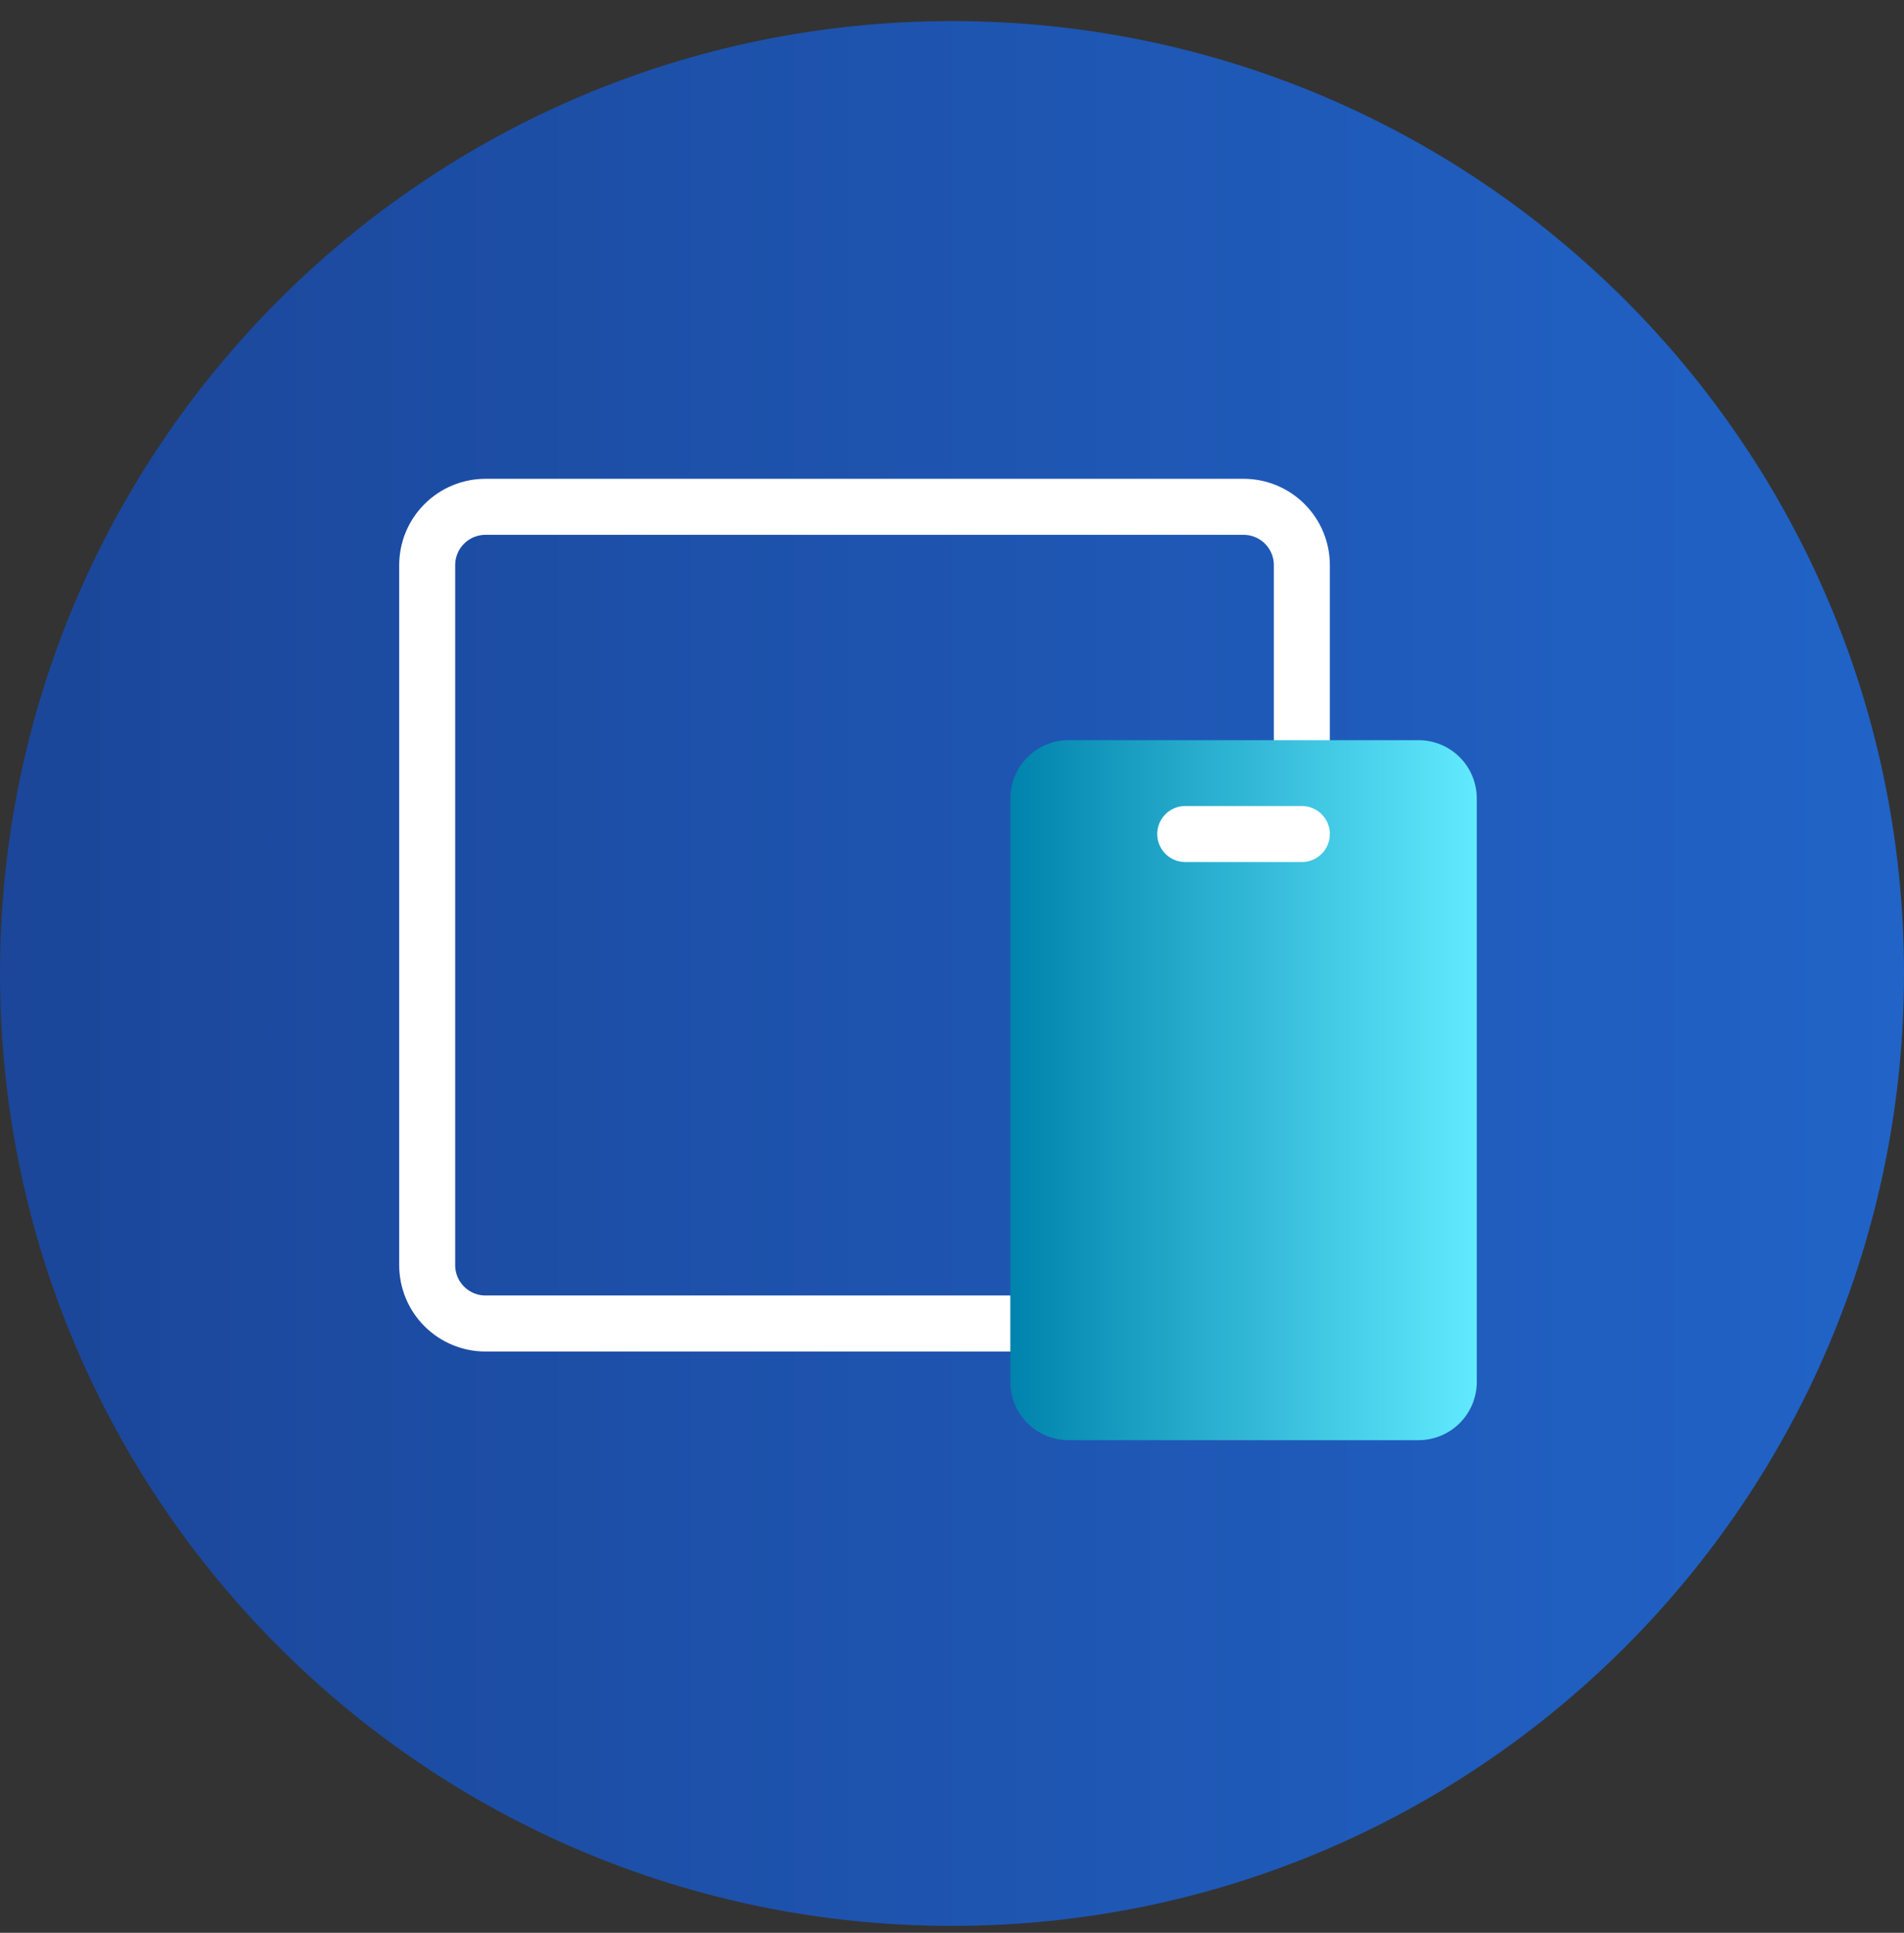
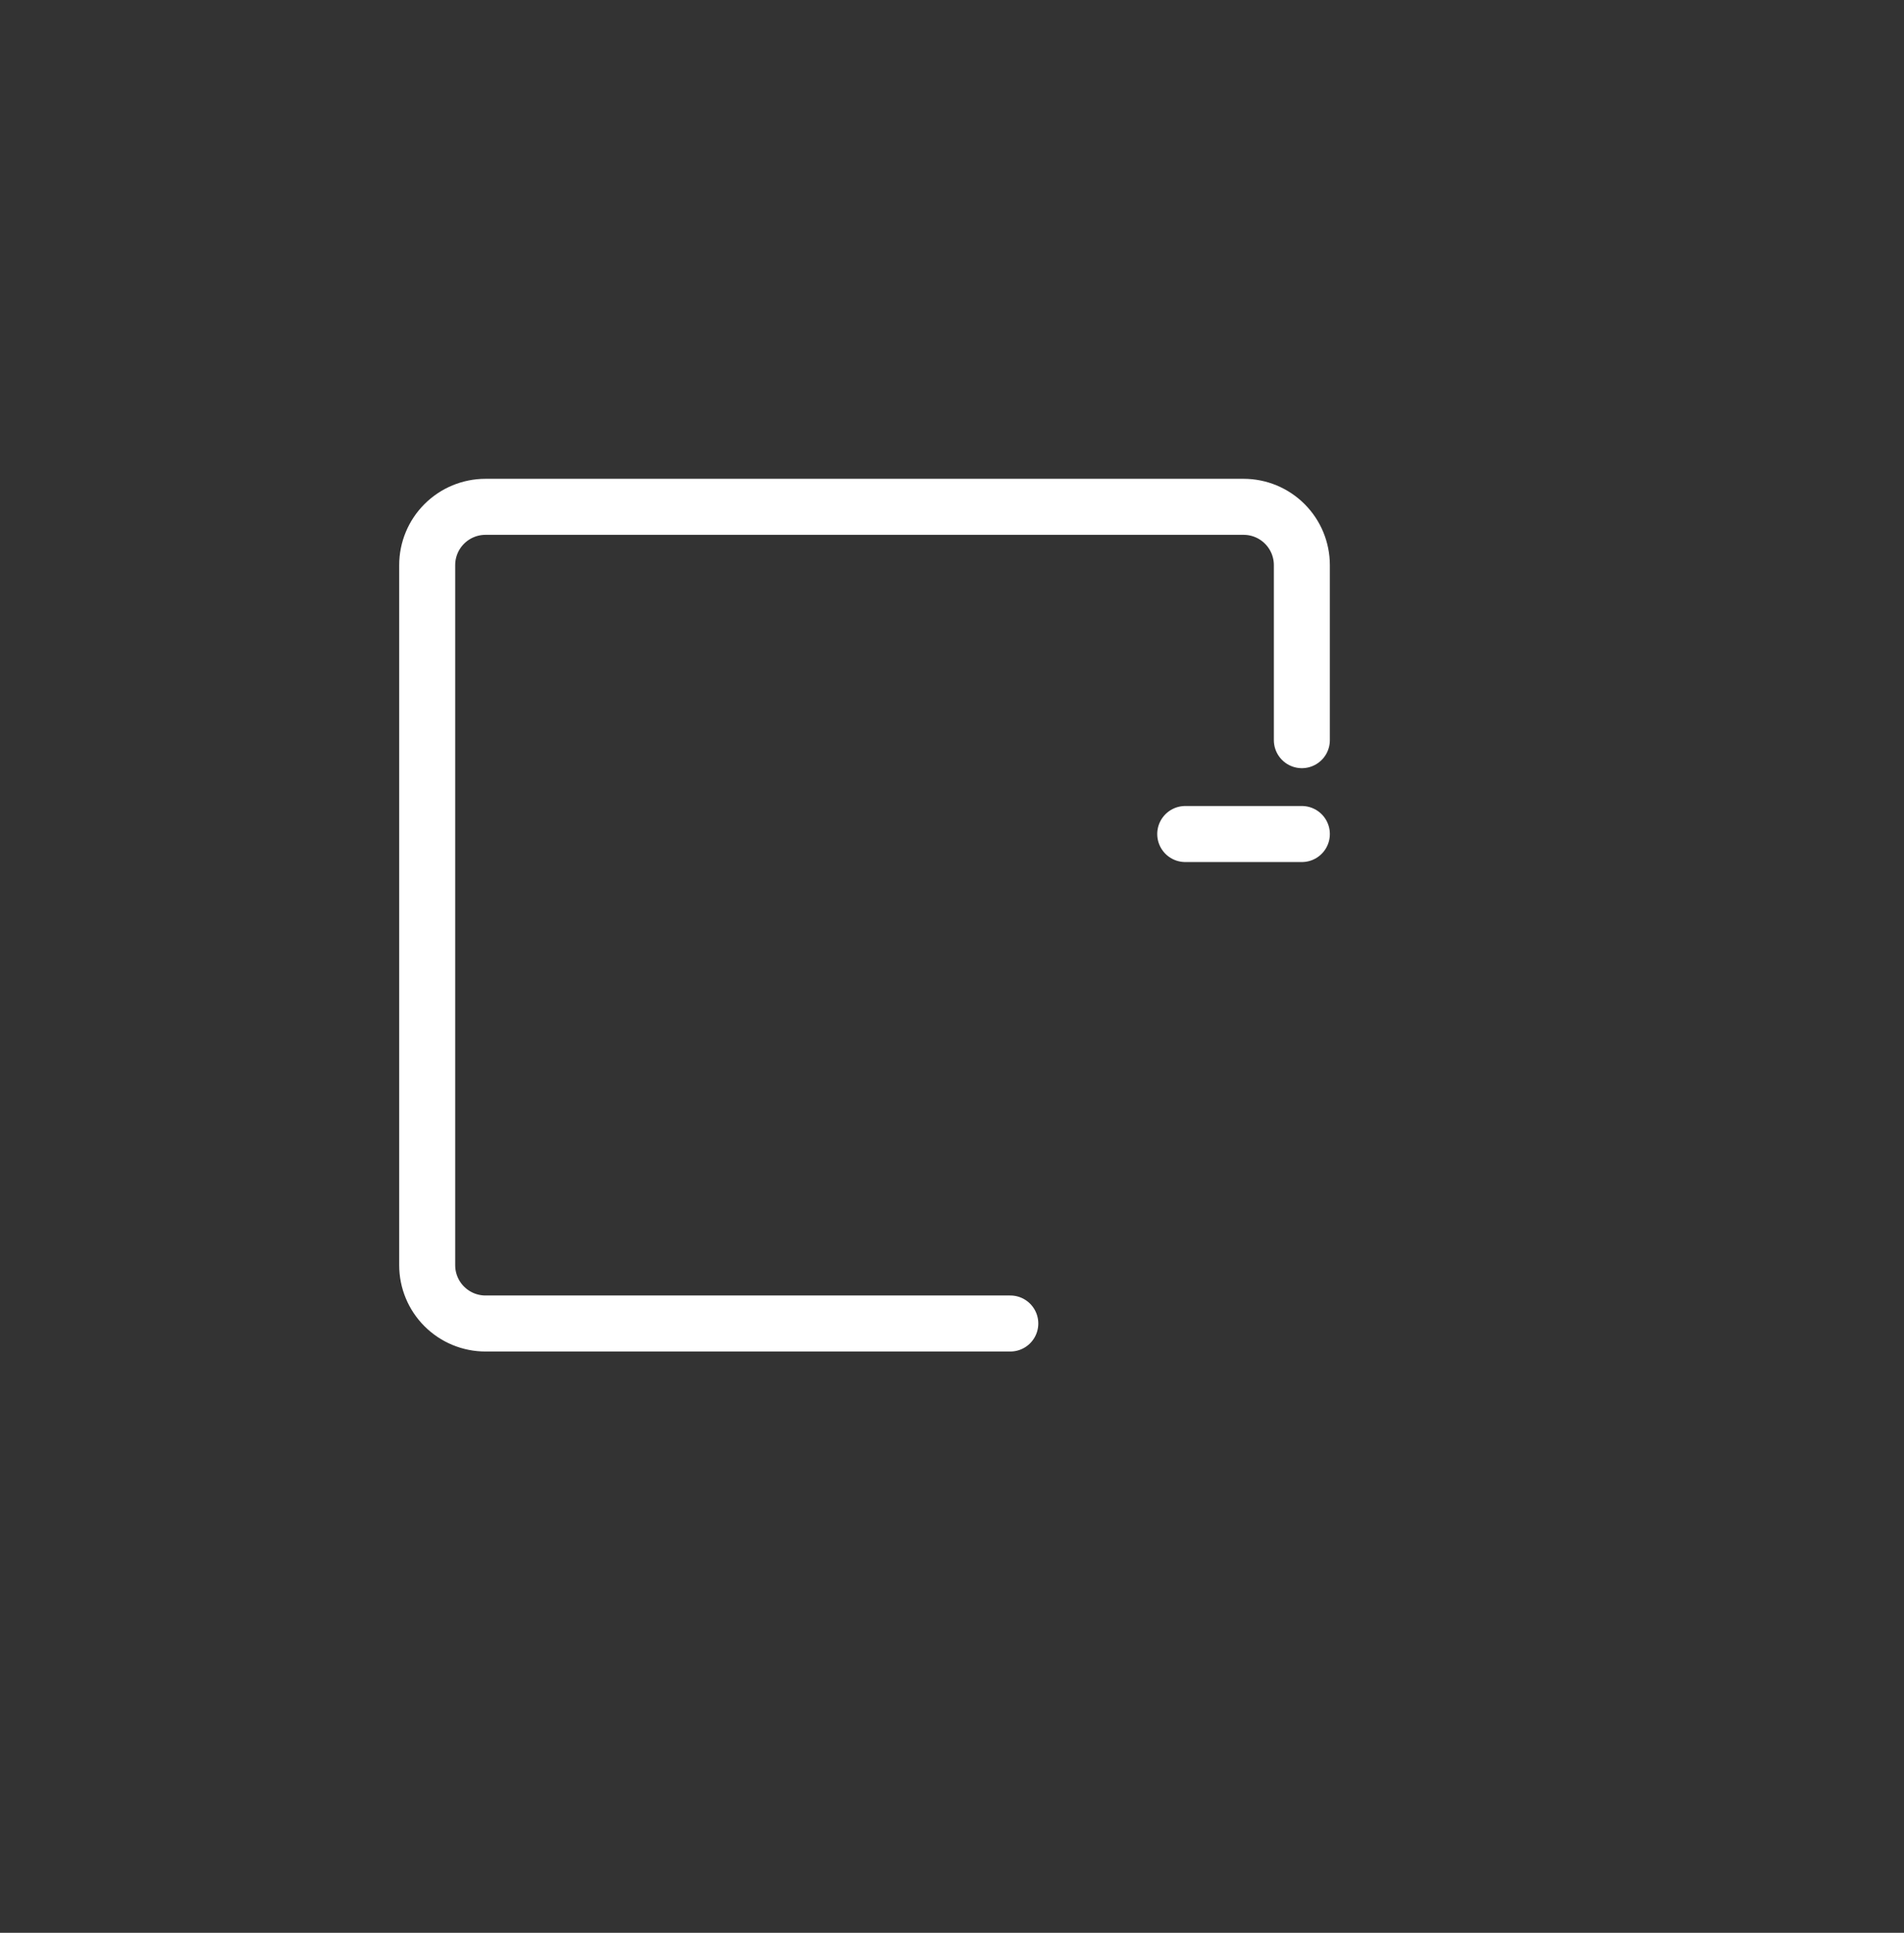
<svg xmlns="http://www.w3.org/2000/svg" width="68" height="69" viewBox="0 0 68 69" fill="none">
  <rect x="0" y="0" width="68" height="69" fill="#333333" stroke="none" />
-   <path d="M0 34.753C0 15.975 15.222 0.753 34 0.753C52.778 0.753 68 15.975 68 34.753C68 53.531 52.778 68.753 34 68.753C15.222 68.753 0 53.531 0 34.753Z" fill="url(#paint0_linear_85_846)" />
  <path d="M46.495 26.423V20.175C46.495 19.623 46.276 19.093 45.885 18.703C45.495 18.312 44.965 18.093 44.413 18.093H17.34C16.787 18.093 16.258 18.312 15.867 18.703C15.476 19.093 15.257 19.623 15.257 20.175V45.166C15.257 45.718 15.476 46.248 15.867 46.638C16.258 47.029 16.787 47.248 17.34 47.248H36.082" stroke="white" stroke-width="2" stroke-linecap="round" stroke-linejoin="round" />
-   <path d="M36.083 28.505C36.083 27.953 36.302 27.423 36.693 27.033C37.083 26.642 37.613 26.423 38.165 26.423H50.66C51.213 26.423 51.742 26.642 52.133 27.033C52.523 27.423 52.743 27.953 52.743 28.505V49.331C52.743 49.883 52.523 50.413 52.133 50.803C51.742 51.194 51.213 51.413 50.66 51.413H38.165C37.613 51.413 37.083 51.194 36.693 50.803C36.302 50.413 36.083 49.883 36.083 49.331V28.505Z" fill="url(#paint1_linear_85_846)" />
  <path d="M42.33 29.774H46.495" stroke="white" stroke-width="2" stroke-linecap="round" stroke-linejoin="round" />
  <defs>
    <linearGradient id="paint0_linear_85_846" x1="1.91489e-07" y1="52.373" x2="68" y2="52.373" gradientUnits="userSpaceOnUse">
      <stop stop-color="#1B4699" />
      <stop offset="1" stop-color="#2163C7" />
    </linearGradient>
    <linearGradient id="paint1_linear_85_846" x1="36.083" y1="45.394" x2="52.743" y2="45.394" gradientUnits="userSpaceOnUse">
      <stop stop-color="#0083AC" />
      <stop offset="1" stop-color="#61EAFF" />
    </linearGradient>
  </defs>
</svg>